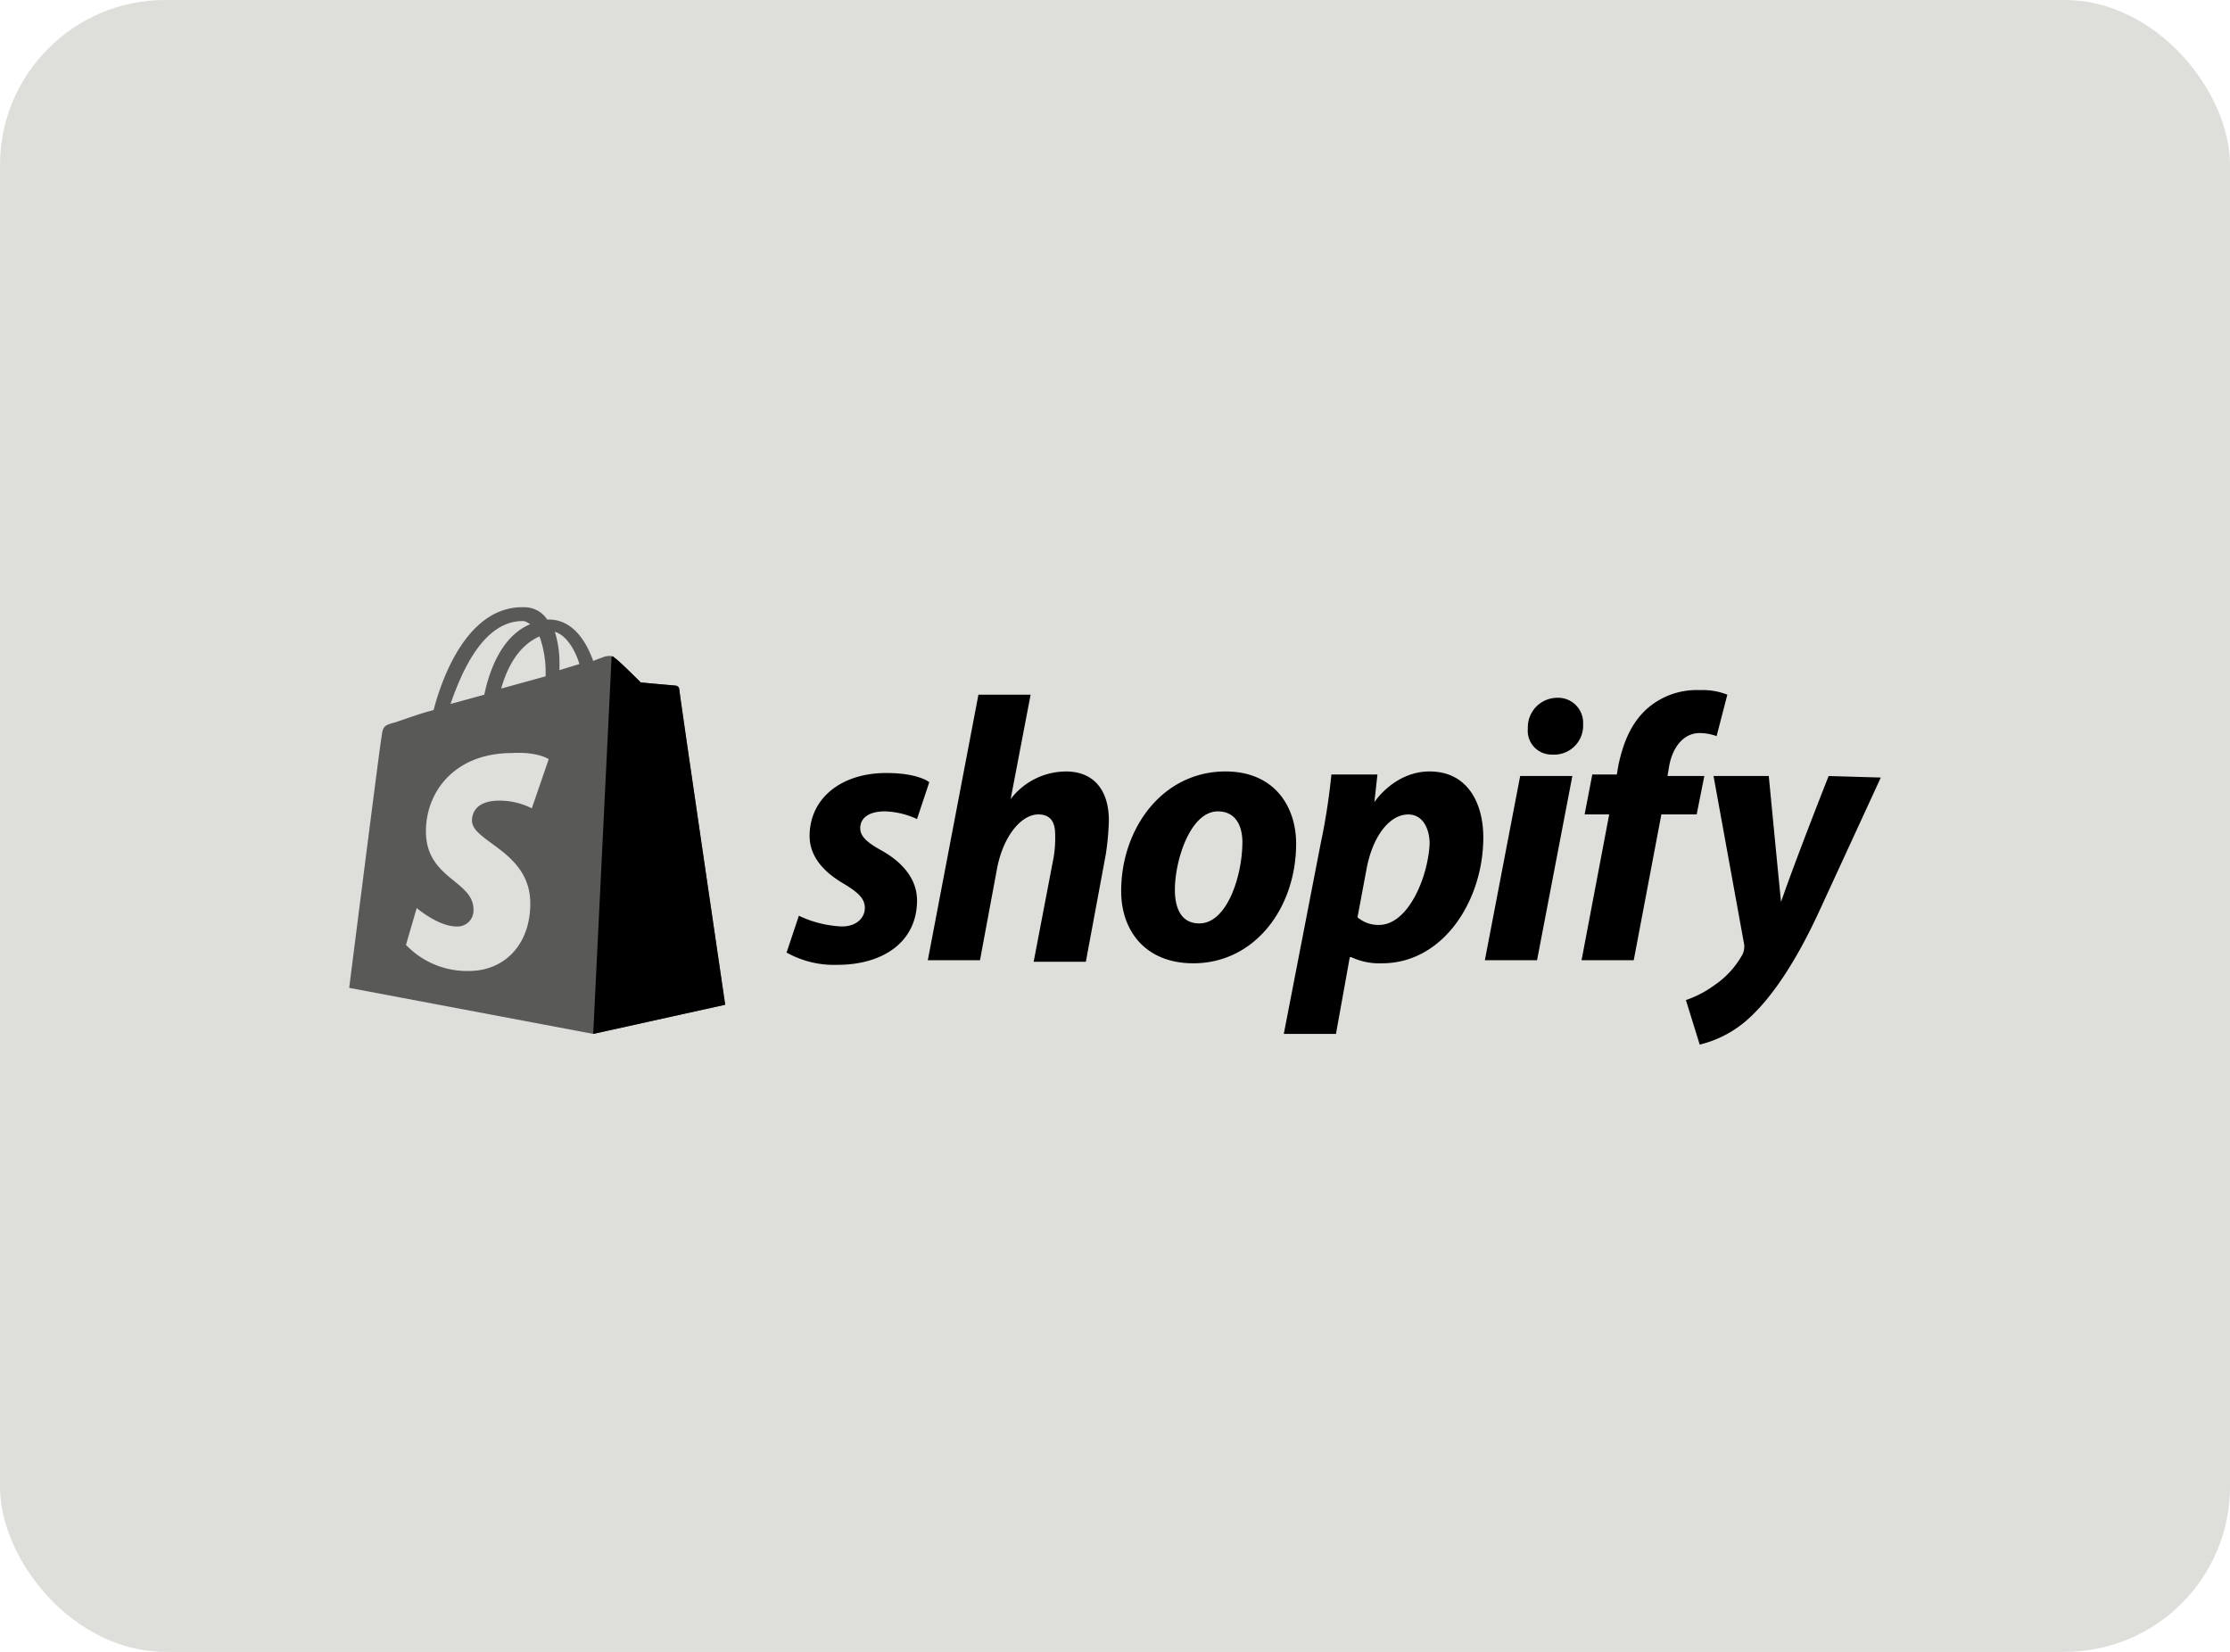
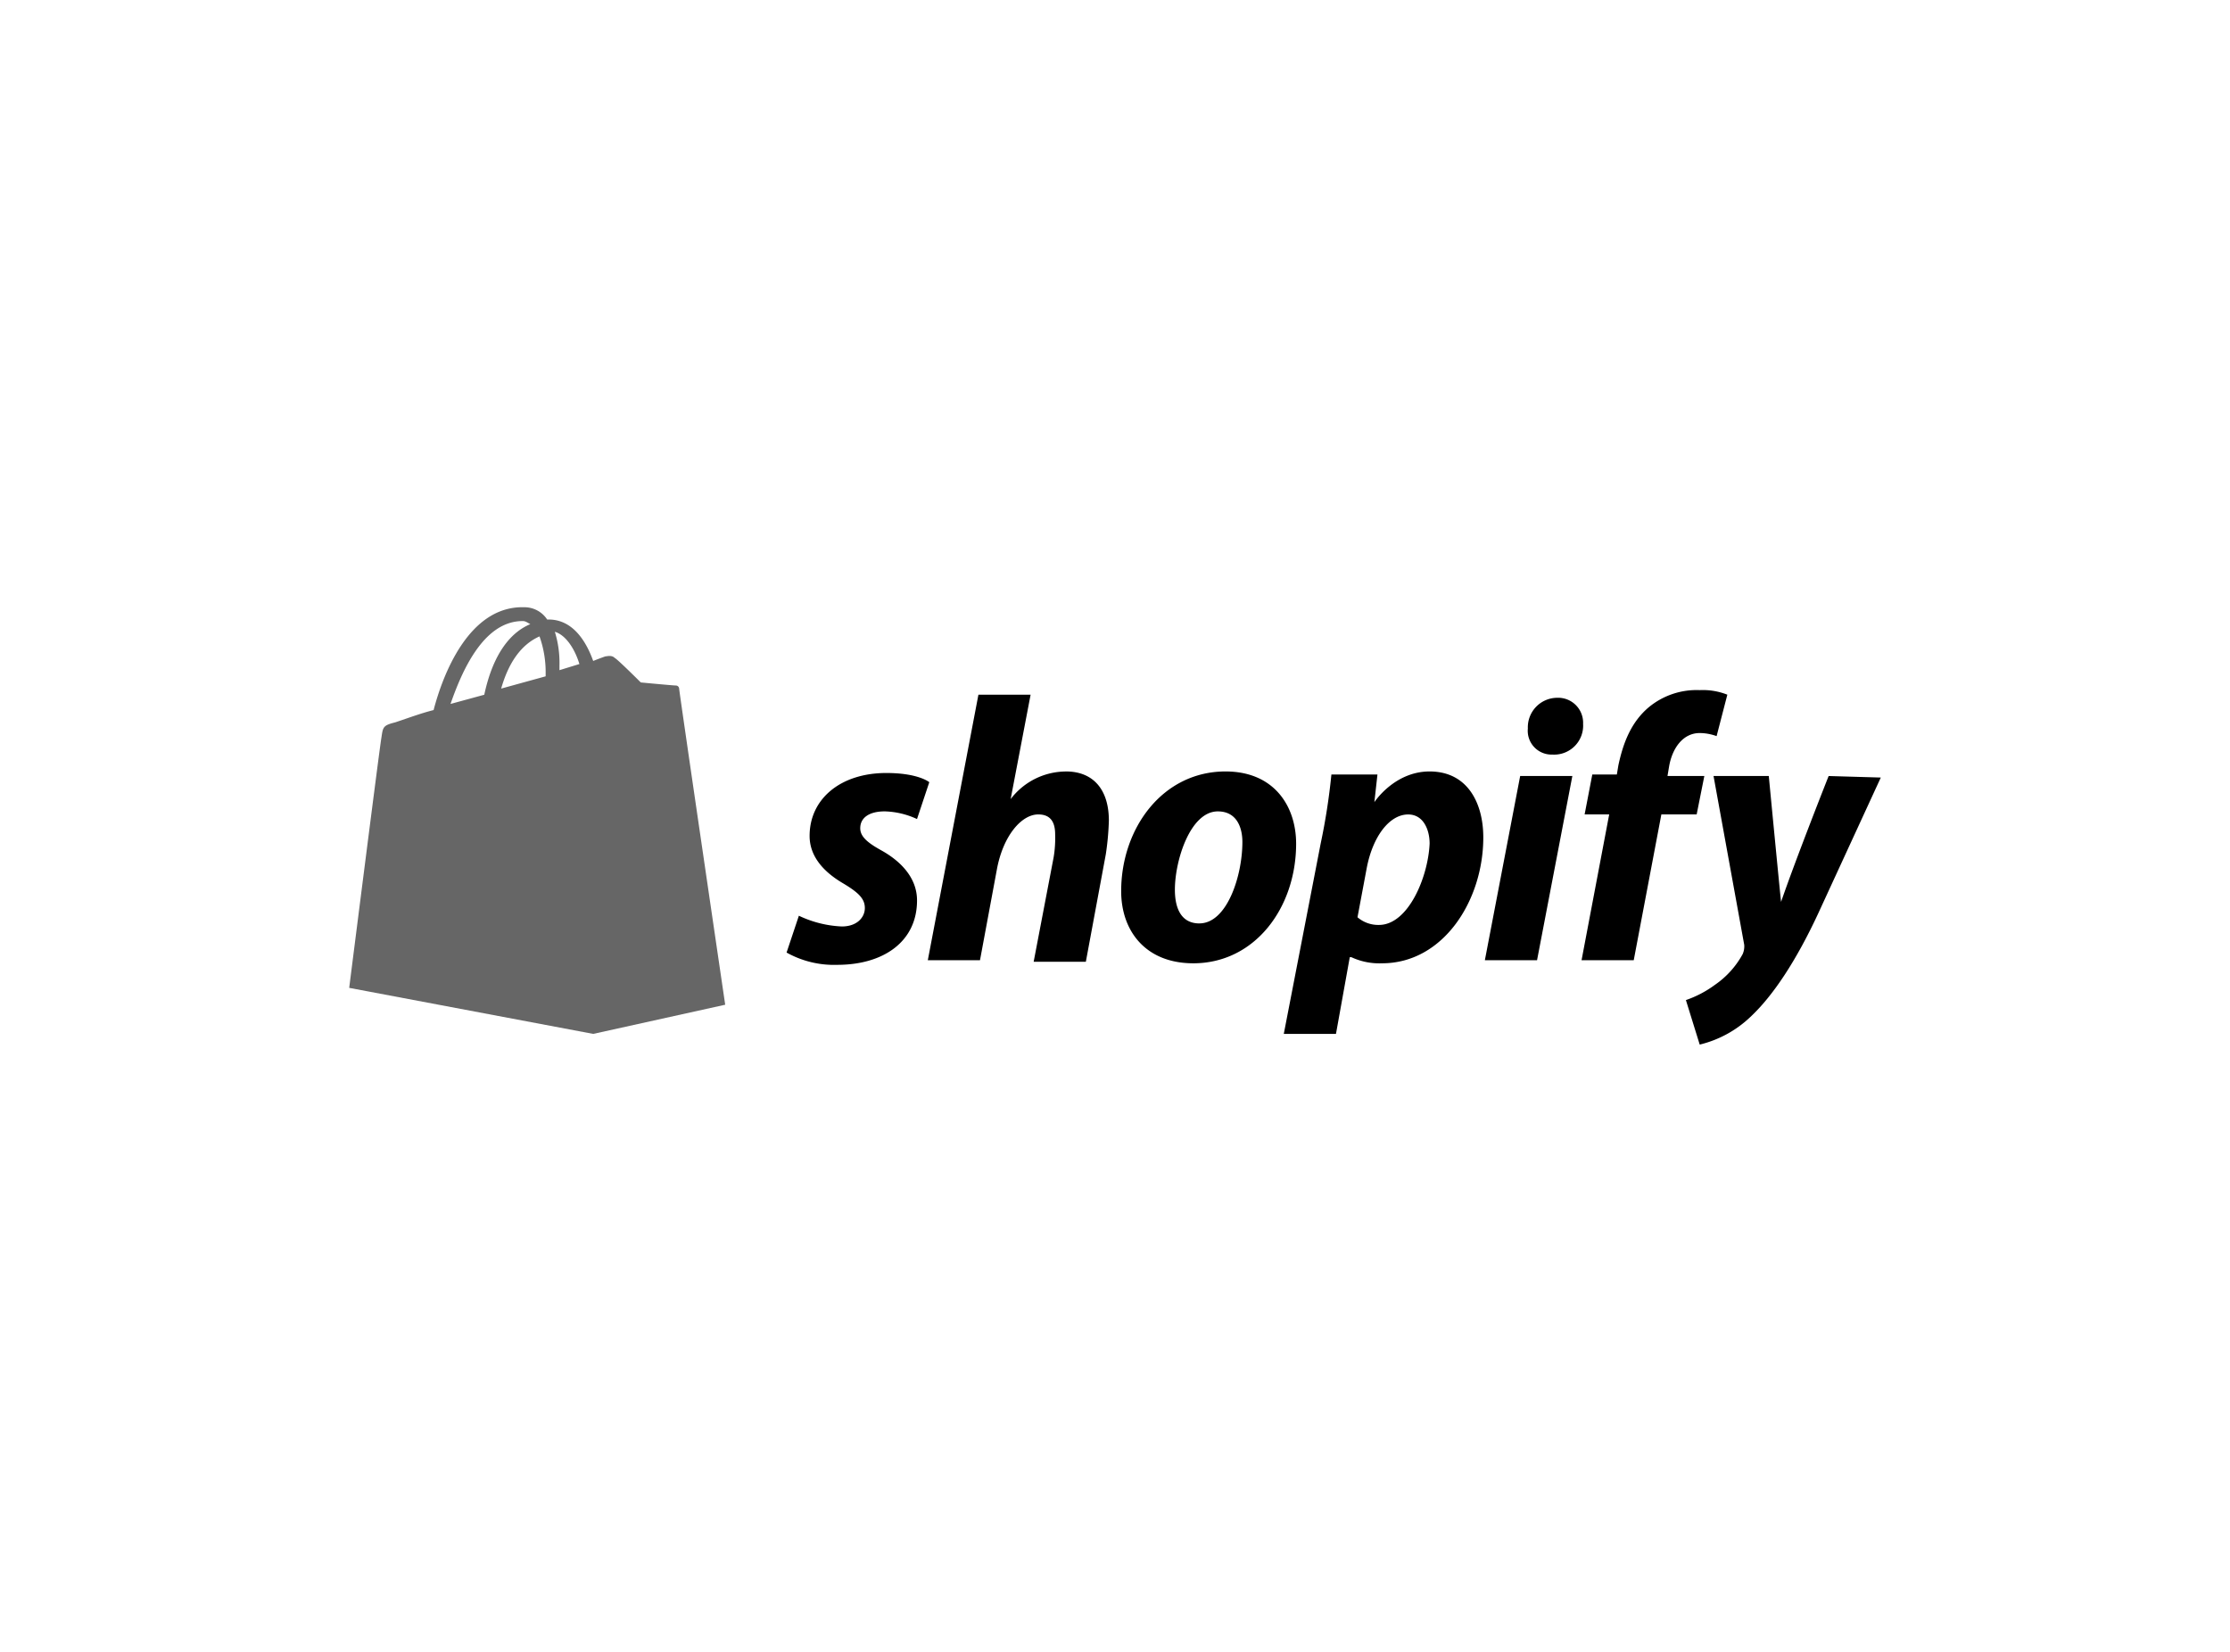
<svg xmlns="http://www.w3.org/2000/svg" width="270" height="200" viewBox="0 0 270 200">
  <g data-name="Shopify Thumbnail" transform="translate(-390 -608)">
-     <rect data-name="Rectangle 455" width="270" height="200" rx="20" transform="translate(390 608)" style="fill:#dededa" />
    <g data-name="Shopify Logo Black">
      <path data-name="Path 12" d="M21 1.774c.372 0 .557.186.929.372-2.23.929-4.46 3.345-5.574 8.548l-4.088 1.115C13.565 8.091 16.166 1.774 21 1.774zm2.044 1.858a12.957 12.957 0 0 1 .743 4.46v.372L18.4 9.95c1.111-3.902 2.969-5.575 4.641-6.318zm4.831 3.345-2.416.743v-.558a12.77 12.77 0 0 0-.559-4.088c1.3.372 2.415 2.044 2.972 3.903zM39.95 9.95a.4.4 0 0 0-.372-.372c-.372 0-4.274-.372-4.274-.372s-2.787-2.787-3.159-2.973c-.372-.372-.929-.186-1.115-.186 0 0-.557.186-1.487.557-.929-2.6-2.6-5.017-5.389-5.017h-.184A3.286 3.286 0 0 0 21.183.1c-6.689-.186-9.848 8.176-10.963 12.45-1.487.372-2.973.929-4.645 1.487-1.487.372-1.487.563-1.675 1.863-.184.925-3.9 30.284-3.9 30.284l29.545 5.574 15.98-3.531S39.95 10.321 39.95 9.95z" transform="translate(432.279 681.421)" style="fill:rgba(0,0,0,.6)" />
-       <path data-name="Path 13" d="M471.672 690.999c-.186 0-4.088-.372-4.088-.372s-2.787-2.786-3.16-2.972c-.186-.186-.186-.186-.372-.186l-2.228 45.711 15.98-3.53s-5.574-37.907-5.574-38.281c0-.186-.372-.372-.557-.372" />
-       <path data-name="Path 14" d="M20.981 10.355 18.937 16.3a8.811 8.811 0 0 0-3.9-.929c-3.159 0-3.345 1.858-3.345 2.416 0 2.6 7.061 3.716 7.061 10.034 0 5.017-3.159 8.176-7.433 8.176a10.213 10.213 0 0 1-7.62-3.159L5 28.379s2.6 2.23 4.831 2.23a1.939 1.939 0 0 0 2.044-2.044c0-3.53-5.76-3.716-5.76-9.477 0-4.831 3.53-9.477 10.406-9.477 3.159-.186 4.46.743 4.46.743" transform="translate(435.454 689.564)" style="fill:#dededa" />
      <path data-name="Path 15" d="M496.571 710.881c-1.672-.929-2.416-1.672-2.416-2.6 0-1.3 1.115-2.044 2.973-2.044a9.88 9.88 0 0 1 3.9.929l1.487-4.46s-1.3-1.115-5.2-1.115c-5.574 0-9.291 3.159-9.291 7.618 0 2.6 1.858 4.46 4.088 5.76 1.858 1.115 2.6 1.858 2.6 2.973s-.929 2.23-2.787 2.23a13.454 13.454 0 0 1-5.2-1.3l-1.489 4.458a11.76 11.76 0 0 0 6.132 1.487c5.574 0 9.662-2.787 9.662-7.8 0-2.787-2.044-4.831-4.46-6.132m22.484-9.477a8.449 8.449 0 0 0-6.689 3.345l2.416-12.64h-6.318l-6.127 32.143h6.318l2.039-10.96c.743-4.088 2.973-6.689 5.017-6.689 1.487 0 2.044.929 2.044 2.416a14.064 14.064 0 0 1-.186 2.787l-2.416 12.635h6.318l2.416-13.007a33.372 33.372 0 0 0 .372-4.088c0-3.716-1.858-5.946-5.2-5.946m16.166 18.4c-2.23 0-2.973-1.858-2.973-4.088 0-3.53 1.858-9.477 5.2-9.477 2.23 0 2.973 1.858 2.973 3.716-.001 4.085-1.859 9.845-5.204 9.845zm3.159-18.4c-7.618 0-12.635 6.875-12.635 14.494 0 4.831 2.973 8.733 8.733 8.733 7.433 0 12.45-6.689 12.45-14.494-.004-4.459-2.606-8.733-8.552-8.733zm18.578 18.582a3.846 3.846 0 0 1-2.6-.929l1.115-5.946c.743-3.9 2.787-6.5 5.017-6.5 1.858 0 2.6 1.858 2.6 3.53-.186 4.085-2.602 9.845-6.132 9.845zm6.132-18.582c-4.274 0-6.689 3.716-6.689 3.716l.372-3.345h-5.575a76.933 76.933 0 0 1-1.3 8.362l-4.465 23.042h6.318l1.672-9.291h.186a8.024 8.024 0 0 0 3.716.743c7.433 0 12.264-7.618 12.264-15.237.004-4.088-1.856-7.99-6.499-7.99zm15.423-8.919a3.573 3.573 0 0 0-3.53 3.716 2.88 2.88 0 0 0 2.973 3.159 3.508 3.508 0 0 0 3.716-3.716 3.024 3.024 0 0 0-3.159-3.159m-8.734 31.771h6.318l4.274-22.3h-6.318zm26.572-22.3h-4.46l.186-1.115c.372-2.23 1.672-4.088 3.716-4.088a6.133 6.133 0 0 1 2.044.372l1.3-5.017a8.091 8.091 0 0 0-3.344-.552 9.075 9.075 0 0 0-6.132 2.044c-2.228 1.856-3.158 4.456-3.716 7.056l-.186 1.115h-2.973l-.929 4.831h2.976l-3.347 17.654h6.318l3.345-17.652h4.274zm15.051 0s-3.9 9.848-5.76 15.237c-.186-1.672-1.487-15.237-1.487-15.237h-6.689l3.716 20.44a2.357 2.357 0 0 1-.186 1.115 10.732 10.732 0 0 1-3.345 3.716 13.039 13.039 0 0 1-3.531 1.858l1.672 5.389a13.486 13.486 0 0 0 6.132-3.345c2.787-2.6 5.574-6.875 8.176-12.45l7.618-16.538z" />
    </g>
  </g>
</svg>